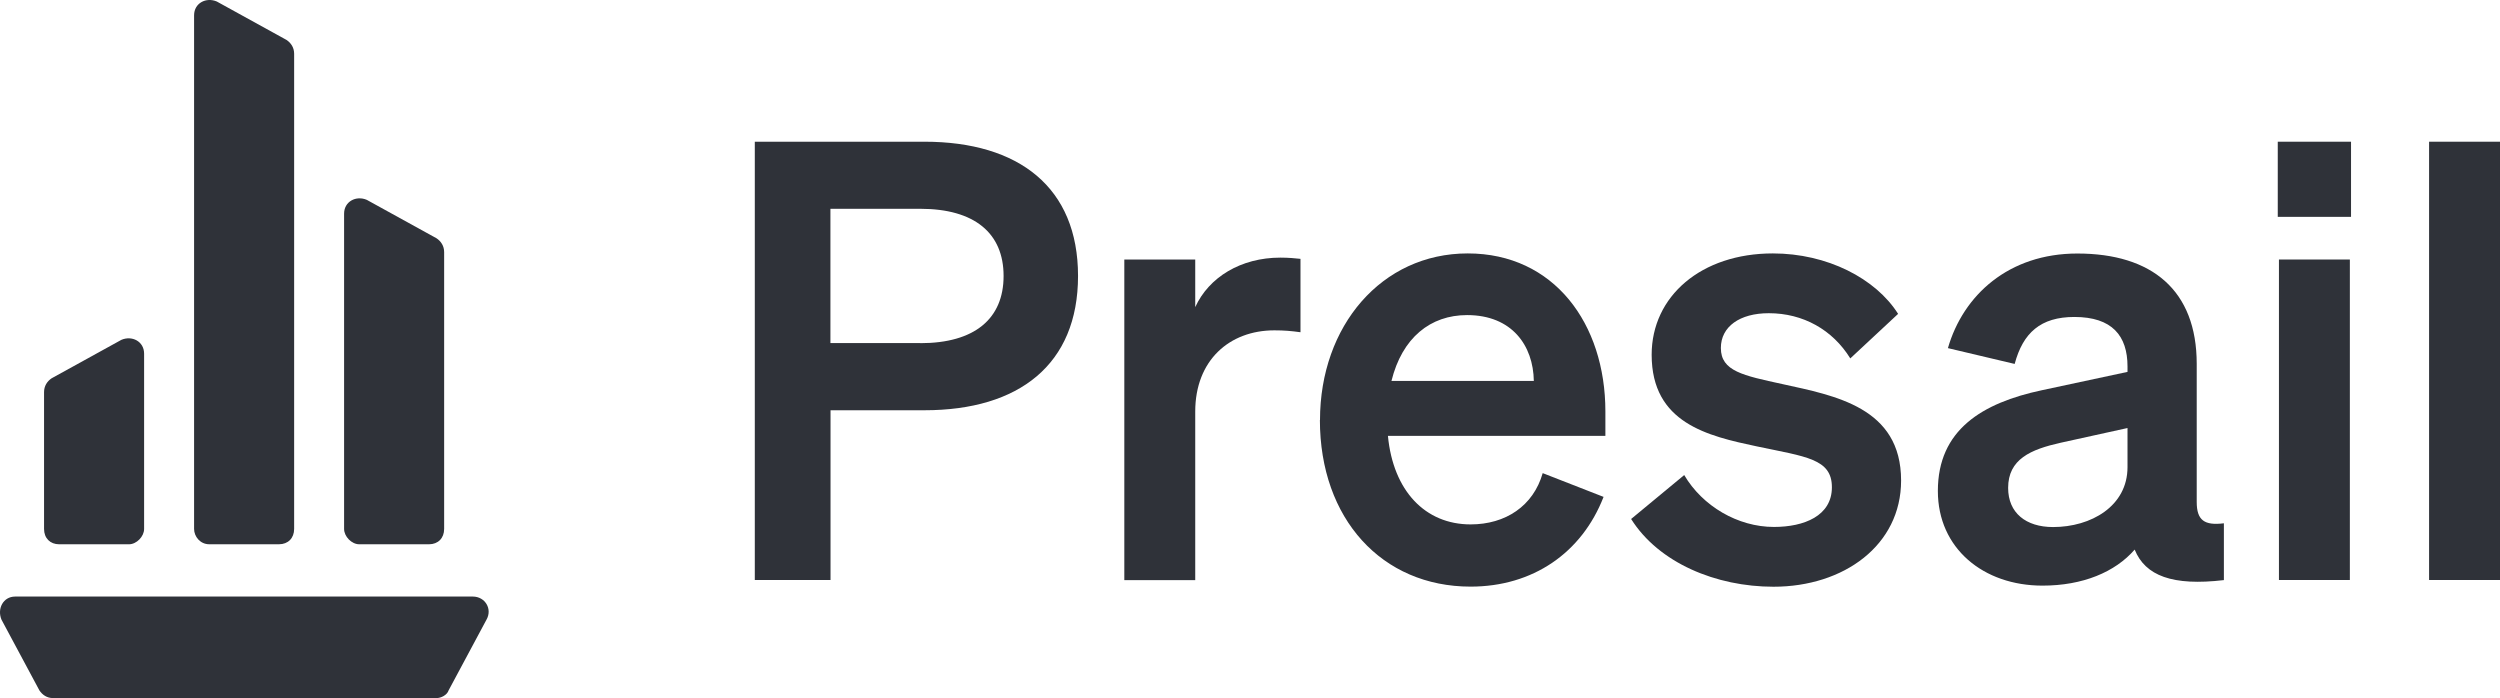
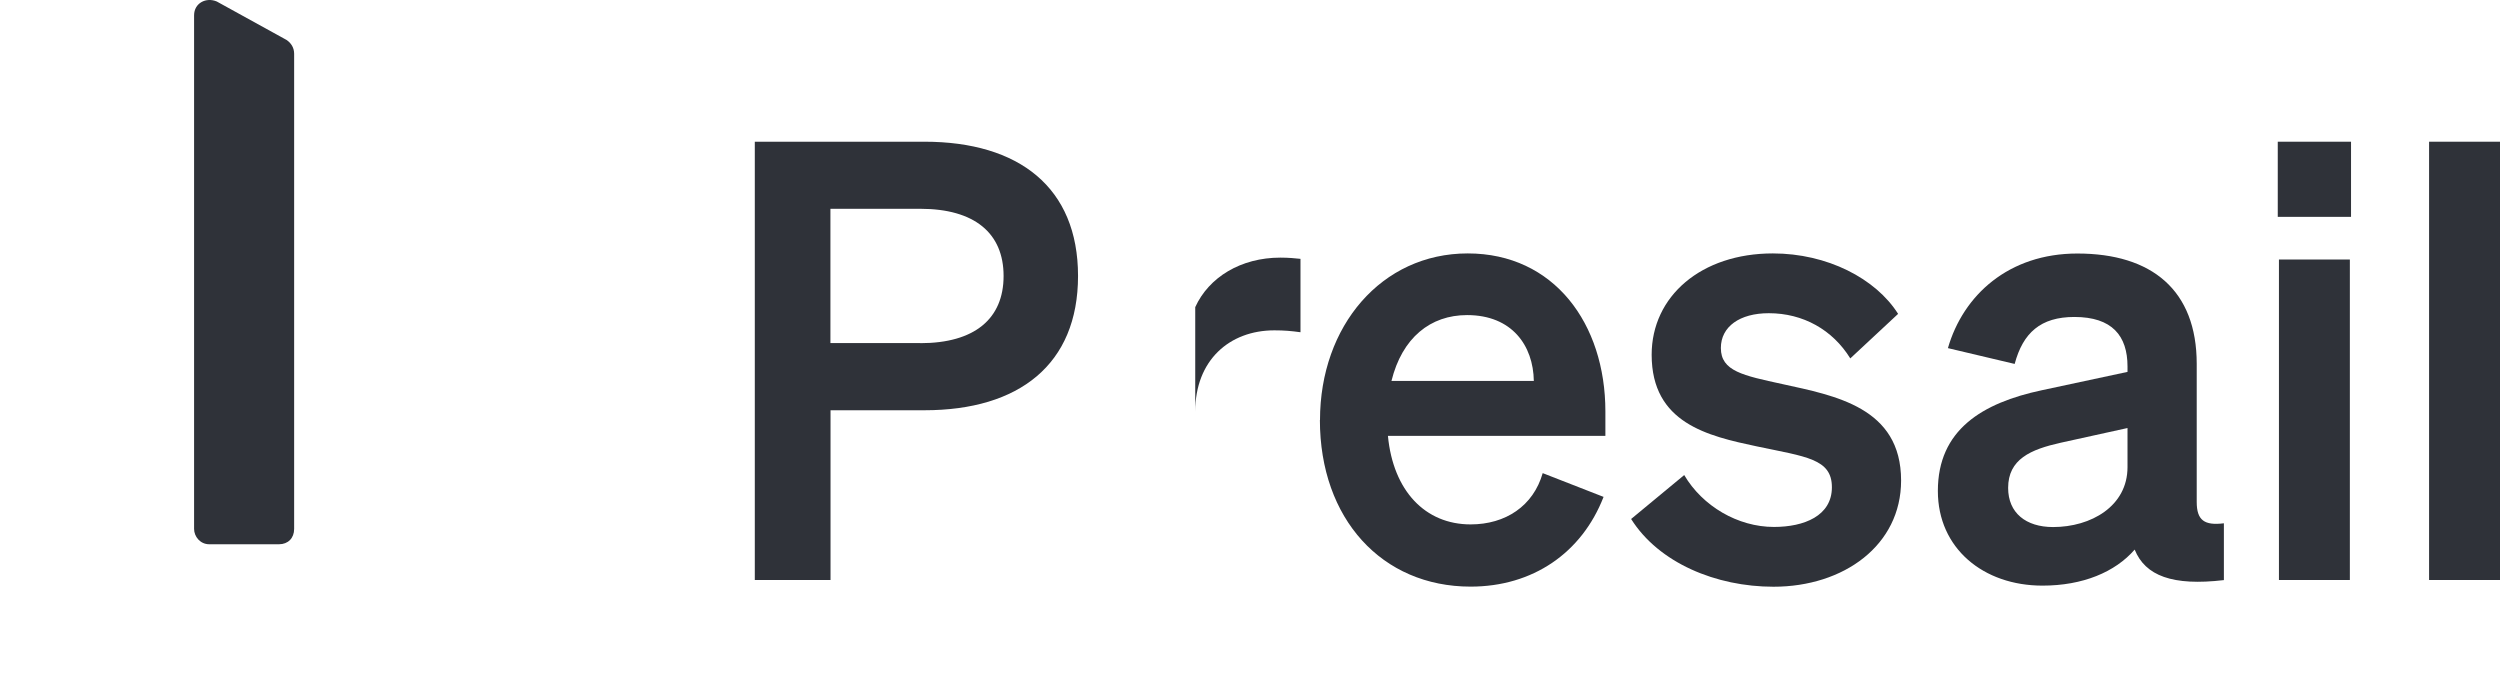
<svg xmlns="http://www.w3.org/2000/svg" width="573" height="160" viewBox="0 0 573 160" fill="none">
  <g clip-path="url(#clip0_2020_82)">
    <path d="M190.333 132.936H173V32.48H211.882C233.554 32.48 247.086 42.967 247.086 63.255C247.086 83.544 233.554 94.03 211.882 94.03H190.357V132.936H190.333ZM210.926 78.655C223.38 78.655 230.023 73.058 230.023 63.255C230.023 53.453 223.38 47.855 210.926 47.855H190.333V78.63H210.926V78.655Z" fill="#2F3239" />
-     <path d="M298.048 76.146C296.013 75.867 294.395 75.715 292.09 75.715C281.793 75.715 273.948 82.579 273.948 94.332V132.961H257.693V59.478H273.948V70.396C277.061 63.557 284.392 59.048 293.463 59.048C295.351 59.048 296.846 59.2 298.072 59.327V76.12L298.048 76.146Z" fill="#2F3239" />
+     <path d="M298.048 76.146C296.013 75.867 294.395 75.715 292.09 75.715C281.793 75.715 273.948 82.579 273.948 94.332V132.961V59.478H273.948V70.396C277.061 63.557 284.392 59.048 293.463 59.048C295.351 59.048 296.846 59.2 298.072 59.327V76.12L298.048 76.146Z" fill="#2F3239" />
    <path d="M302.545 96.281C302.545 74.726 316.642 58.084 336.402 58.084C356.163 58.084 367.955 74.168 367.955 94.306V99.904H318.113C319.314 112.493 326.645 120.193 337.064 120.193C345.057 120.193 351.431 115.988 353.588 108.44L367.538 113.886C362.537 126.753 351.284 134.454 337.064 134.454C316.74 134.454 302.521 118.926 302.521 96.256L302.545 96.281ZM318.922 87.315H351.553C351.431 79.209 346.552 72.218 336.255 72.218C327.871 72.218 321.374 77.385 318.922 87.315Z" fill="#2F3239" />
    <path d="M386.013 108.87C390.205 116.014 398.32 120.776 406.582 120.776C413.496 120.776 419.87 118.243 419.87 111.682C419.87 105.122 413.912 104.691 402.659 102.31C391.431 99.929 378.56 96.991 378.56 81.311C378.56 67.887 389.935 58.084 406.337 58.084C418.791 58.084 429.897 63.809 435.046 71.939L424.087 82.147C420.017 75.562 413.251 71.787 405.405 71.787C398.761 71.787 394.422 74.852 394.422 79.766C394.422 85.086 399.57 86.074 408.494 88.024C420.556 90.684 435.732 93.343 435.732 110.137C435.732 124.98 422.591 134.479 406.484 134.479C393.343 134.479 380.202 129.033 373.853 118.952L386.037 108.87H386.013Z" fill="#2F3239" />
    <path d="M444.158 112.517C444.158 98.535 454.308 92.355 467.988 89.442L487.625 85.237V83.996C487.625 76.979 484.12 72.648 475.441 72.648C467.718 72.648 463.673 76.27 461.761 83.413L446.462 79.791C449.968 67.632 460.412 58.108 476.127 58.108C493.191 58.108 503.488 66.493 503.488 83.413V115.05C503.488 119.255 505.253 120.496 509.715 119.939V132.958C497.947 134.351 491.695 131.97 489.268 125.967C484.782 131.135 477.353 134.225 468.135 134.225C454.602 134.225 444.158 125.689 444.158 112.542V112.517ZM487.625 98.104L472.327 101.473C465.414 103.018 460.265 105.247 460.265 111.833C460.265 117.558 464.335 120.8 470.562 120.8C479.241 120.8 487.625 116.038 487.625 107.071V98.104Z" fill="#2F3239" />
    <path d="M522.063 32.48H538.857V49.703H522.063V32.48V32.48ZM538.587 132.935H522.333V59.48H538.587V132.935V132.935Z" fill="#2F3239" />
    <path d="M573 132.935H556.746V32.48H573V132.935Z" fill="#2F3239" />
-     <path d="M78.865 121.229V48.979C78.865 46.157 81.637 44.761 84.073 45.808L100.062 54.621C101.098 55.319 101.798 56.396 101.798 57.792V121.229C101.798 123.352 100.398 124.748 98.326 124.748H82.337C80.601 124.748 78.865 122.974 78.865 121.229V121.229Z" fill="#2F3239" />
-     <path d="M33.029 121.231V81.063C33.029 78.241 30.257 76.845 27.821 77.892L11.832 86.705C10.796 87.403 10.096 88.48 10.096 89.876V121.231C10.096 123.354 11.496 124.75 13.568 124.75H29.557C31.293 124.75 33.029 122.976 33.029 121.231V121.231Z" fill="#2F3239" />
    <path d="M44.484 121.225V3.518C44.484 0.696 47.257 -0.7 49.693 0.347L65.681 9.16C66.717 9.858 67.417 10.934 67.417 12.33V121.225C67.417 123.349 66.017 124.745 63.945 124.745H47.956C45.884 124.745 44.484 122.971 44.484 121.225V121.225Z" fill="#2F3239" />
-     <path d="M102.825 158.225L111.505 142.025C112.905 139.553 111.169 136.731 108.369 136.731H3.478C0.705 136.731 -0.695 139.553 0.341 142.025L9.022 158.225C9.722 159.272 10.758 160 12.158 160H100.053C101.089 160 102.489 159.302 102.825 158.225V158.225Z" fill="#2F3239" />
  </g>
  <defs>
    <clipPath id="clip0_2020_82">
      <rect width="573" height="160" fill="white" />
    </clipPath>
  </defs>
</svg>